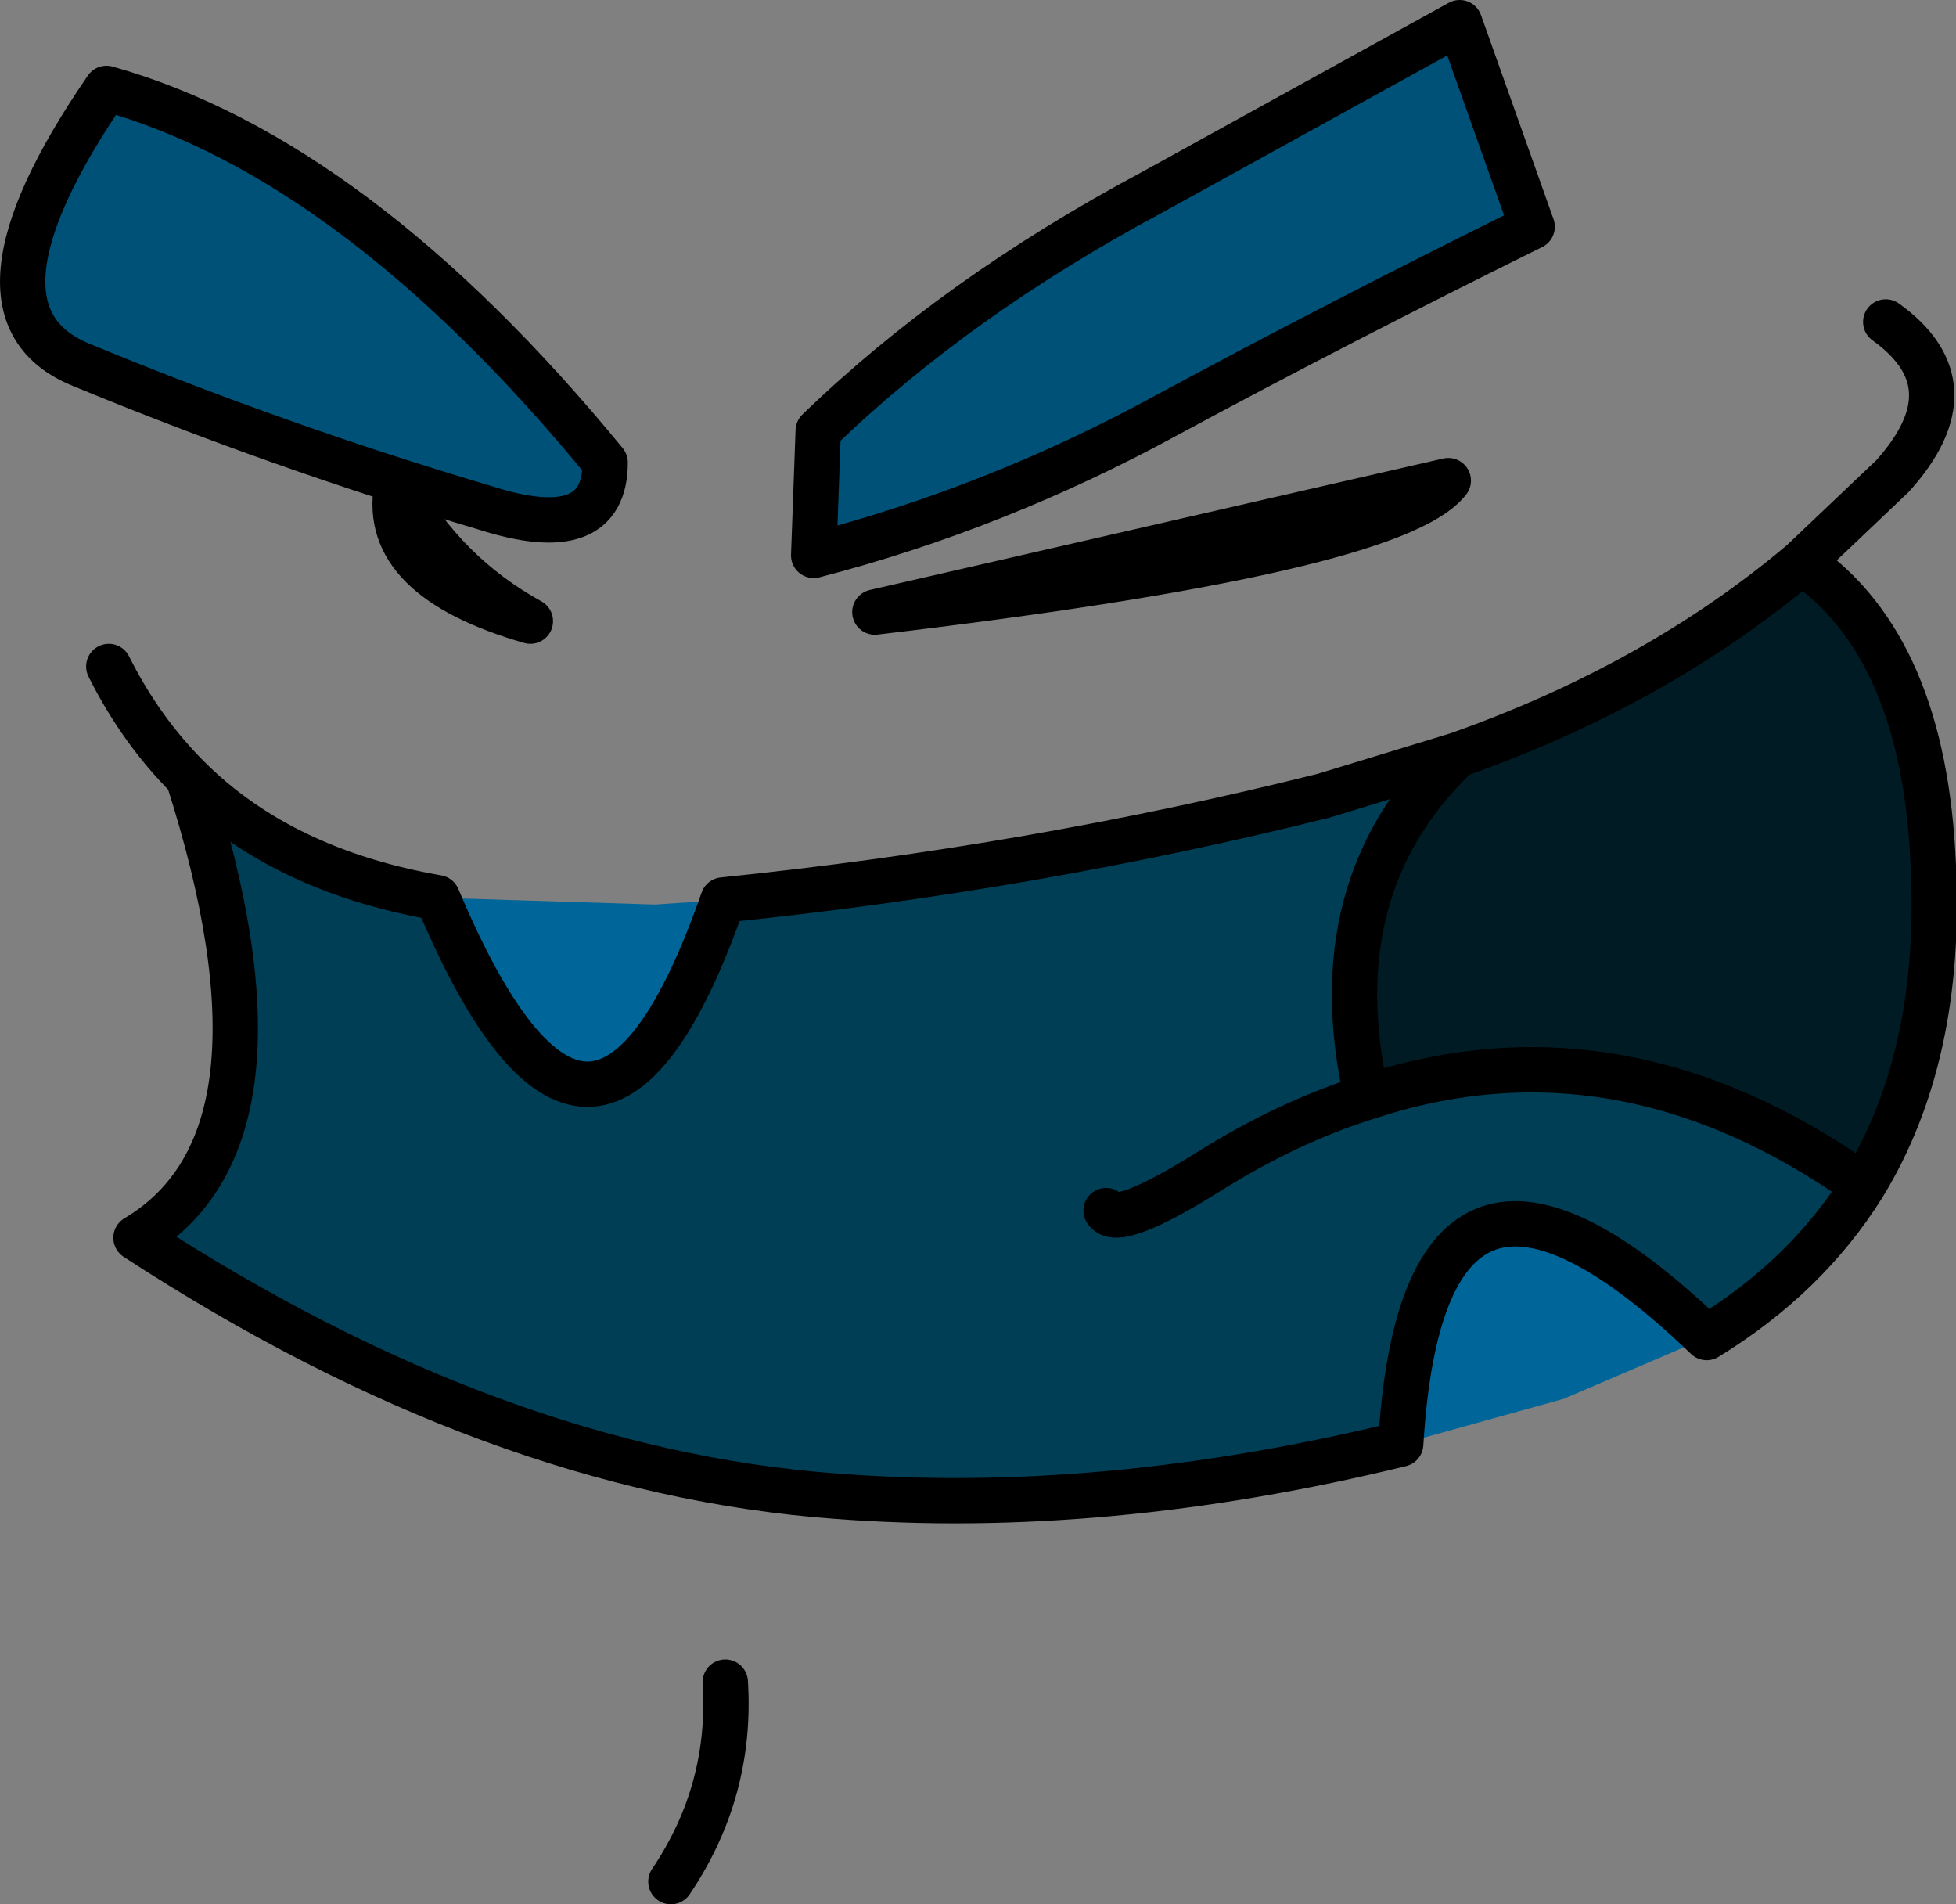
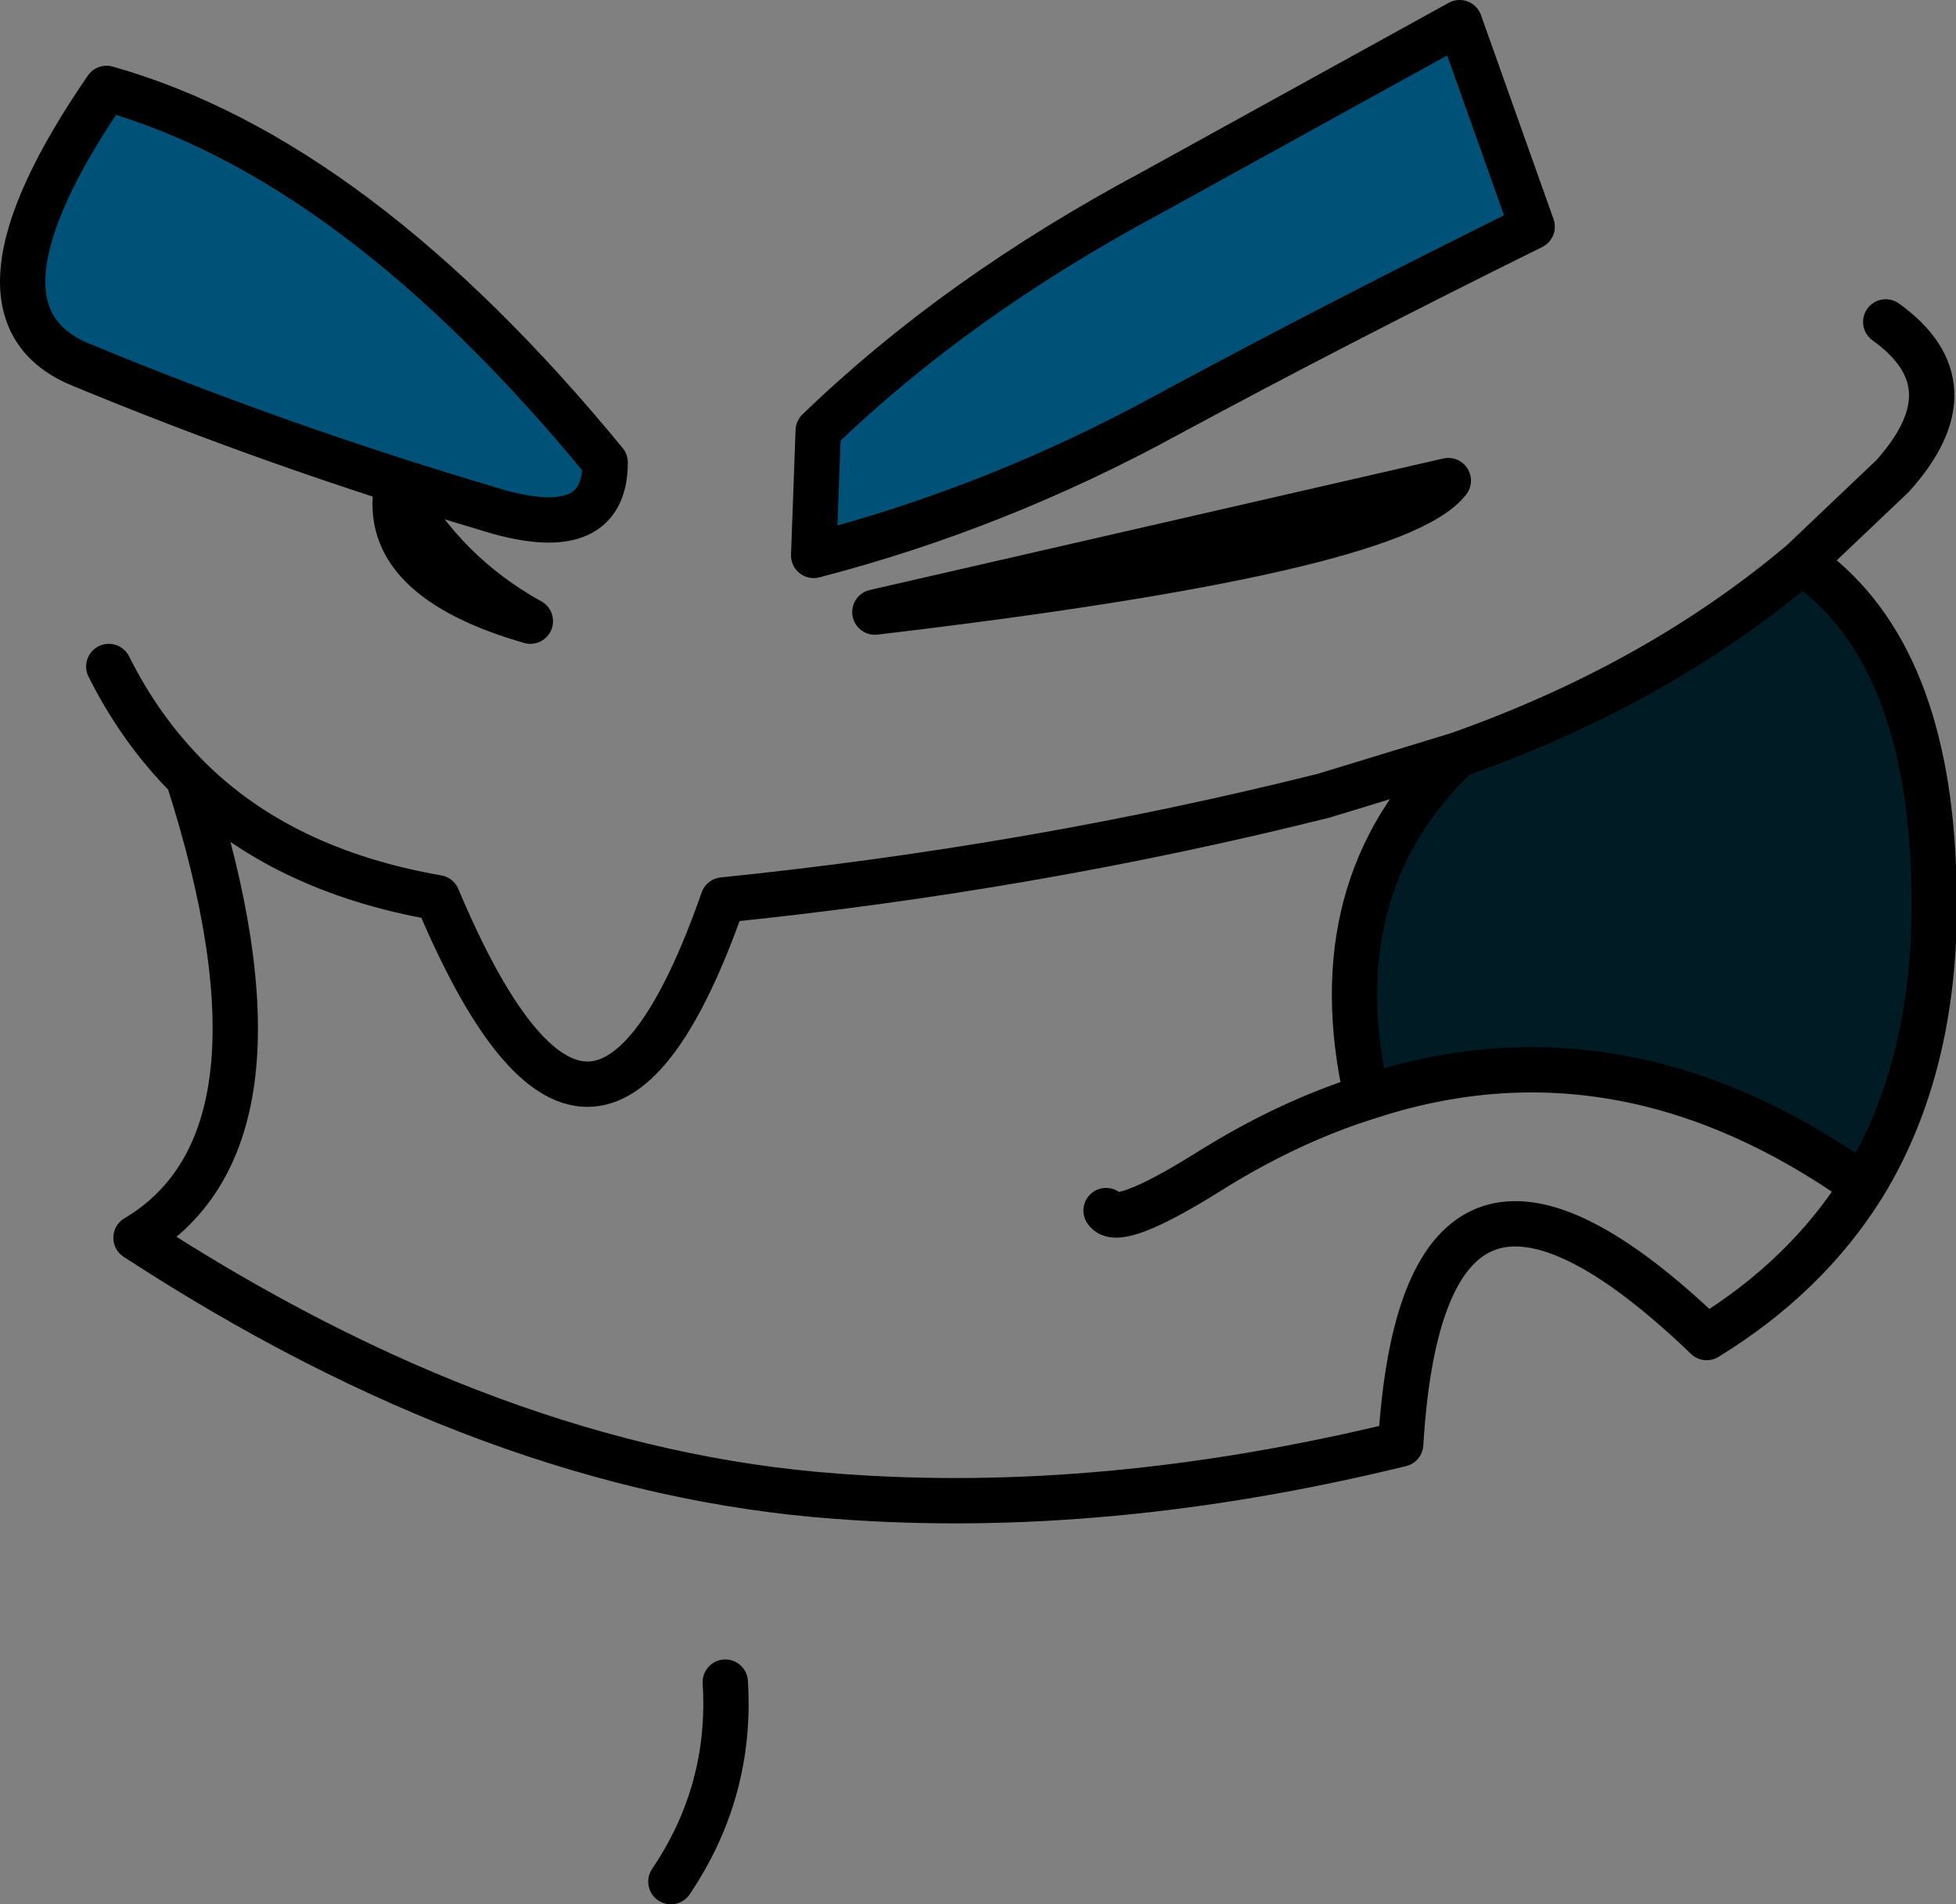
<svg xmlns="http://www.w3.org/2000/svg" height="42.0px" width="43.15px">
  <rect width="100%" height="100%" fill="#808080" stroke="none" />
  <g transform="matrix(1.0, 0.0, 0.0, 1.0, 23.6, -0.5)">
    <path d="M1.8 4.75 L8.6 1.0 10.2 5.5 Q5.95 7.6 2.15 9.65 -1.6 11.7 -5.65 12.75 L-5.55 10.0 Q-2.5 7.05 1.8 4.75" fill="#005177" fill-rule="evenodd" stroke="none" />
-     <path d="M-7.65 20.35 Q-0.8 19.65 5.6 18.05 L8.55 17.15 Q5.5 20.05 6.55 24.7 12.15 22.85 17.5 26.65 16.25 28.65 14.05 30.0 7.8 24.0 7.3 32.35 0.75 33.95 -5.15 33.5 -12.7 32.95 -20.6 27.8 -16.9 25.6 -19.45 17.65 -17.4 19.7 -13.95 20.3 -10.5 28.5 -7.65 20.35 M0.8 27.2 Q1.05 27.6 3.05 26.35 4.8 25.25 6.55 24.7 4.8 25.25 3.05 26.35 1.05 27.6 0.8 27.2" fill="#003e55" fill-rule="evenodd" stroke="none" />
-     <path d="M-7.65 20.35 Q-10.5 28.5 -13.95 20.3 L-9.15 20.45 -7.65 20.35 M7.3 32.35 Q7.8 24.0 14.05 30.0 L10.9 31.35 7.3 32.35" fill="#006699" fill-rule="evenodd" stroke="none" />
    <path d="M-14.85 11.25 Q-13.8 13.15 -11.9 14.2 -15.2 13.25 -14.85 11.25 M8.35 11.1 Q7.15 12.65 -4.3 14.0 L8.35 11.1" fill="#f2f2f2" fill-rule="evenodd" stroke="none" />
    <path d="M17.5 26.65 Q12.15 22.85 6.55 24.7 5.5 20.05 8.55 17.15 12.95 15.6 16.15 12.9 18.85 14.75 19.05 19.6 19.25 23.8 17.5 26.65" fill="#001b24" fill-rule="evenodd" stroke="none" />
    <path d="M16.15 12.9 L18.15 11.0 Q19.95 9.0 18.0 7.6 M1.8 4.75 Q-2.5 7.05 -5.55 10.0 L-5.65 12.75 Q-1.6 11.7 2.15 9.65 5.95 7.6 10.2 5.5 L8.6 1.0 1.8 4.75 M8.55 17.15 L5.6 18.05 Q-0.8 19.65 -7.65 20.35 -10.5 28.5 -13.95 20.3 -17.4 19.7 -19.45 17.65 -16.9 25.6 -20.6 27.8 -12.7 32.95 -5.15 33.5 0.75 33.95 7.3 32.35 7.8 24.0 14.05 30.0 16.25 28.65 17.5 26.65 12.15 22.85 6.55 24.7 4.8 25.25 3.05 26.35 1.05 27.6 0.8 27.2 M6.55 24.7 Q5.5 20.05 8.55 17.15 12.95 15.6 16.15 12.9 18.85 14.75 19.05 19.6 19.25 23.8 17.5 26.65 M-14.85 11.25 Q-13.8 13.15 -11.9 14.2 -15.2 13.25 -14.85 11.25 M-7.6 37.6 Q-7.45 40.0 -8.8 42.0 M-19.45 17.65 Q-20.5 16.6 -21.2 15.2 M8.35 11.1 Q7.15 12.65 -4.3 14.0 L8.35 11.1" fill="none" stroke="#000000" stroke-linecap="round" stroke-linejoin="round" stroke-width="1.0" />
    <path d="M-12.9 11.7 Q-17.45 10.35 -21.8 8.55 -24.65 7.4 -21.25 2.45 -15.75 4.0 -10.25 10.7 -10.25 12.55 -12.9 11.7" fill="#005177" fill-rule="evenodd" stroke="none" />
    <path d="M-12.9 11.7 Q-10.25 12.55 -10.25 10.7 -15.75 4.0 -21.25 2.45 -24.65 7.4 -21.8 8.55 -17.45 10.35 -12.9 11.7 Z" fill="none" stroke="#000000" stroke-linecap="round" stroke-linejoin="round" stroke-width="1.0" />
  </g>
</svg>